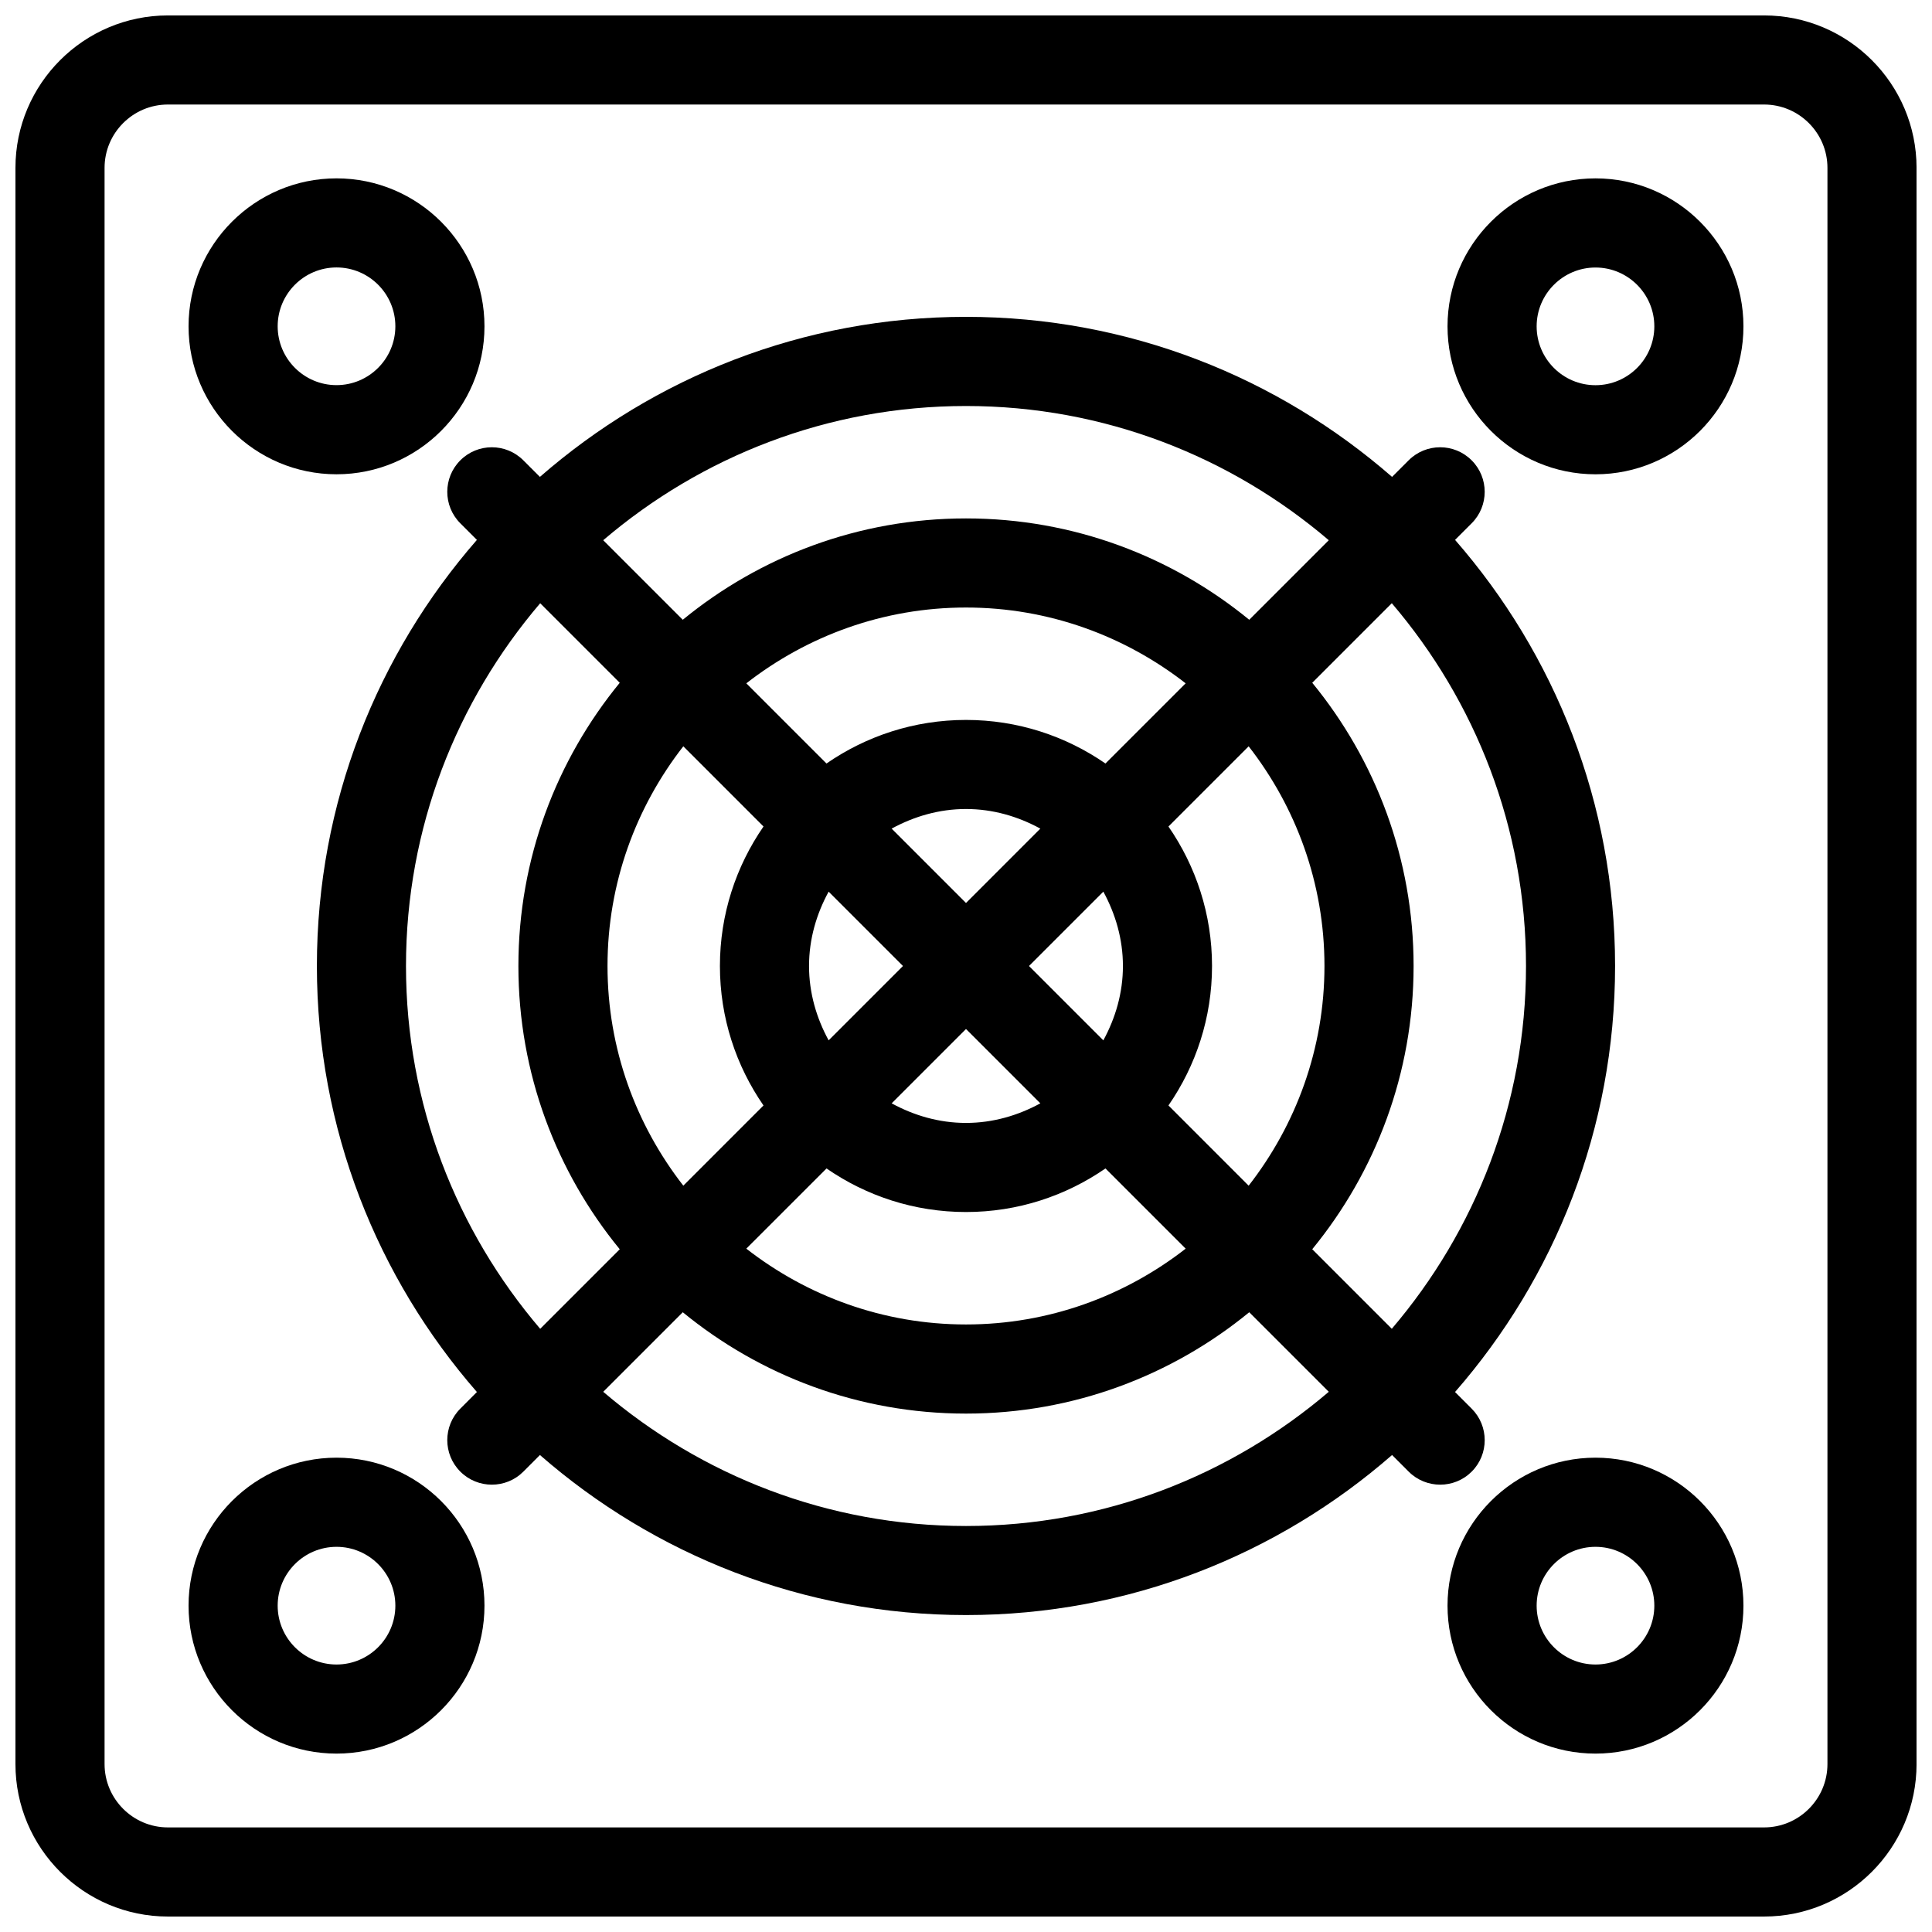
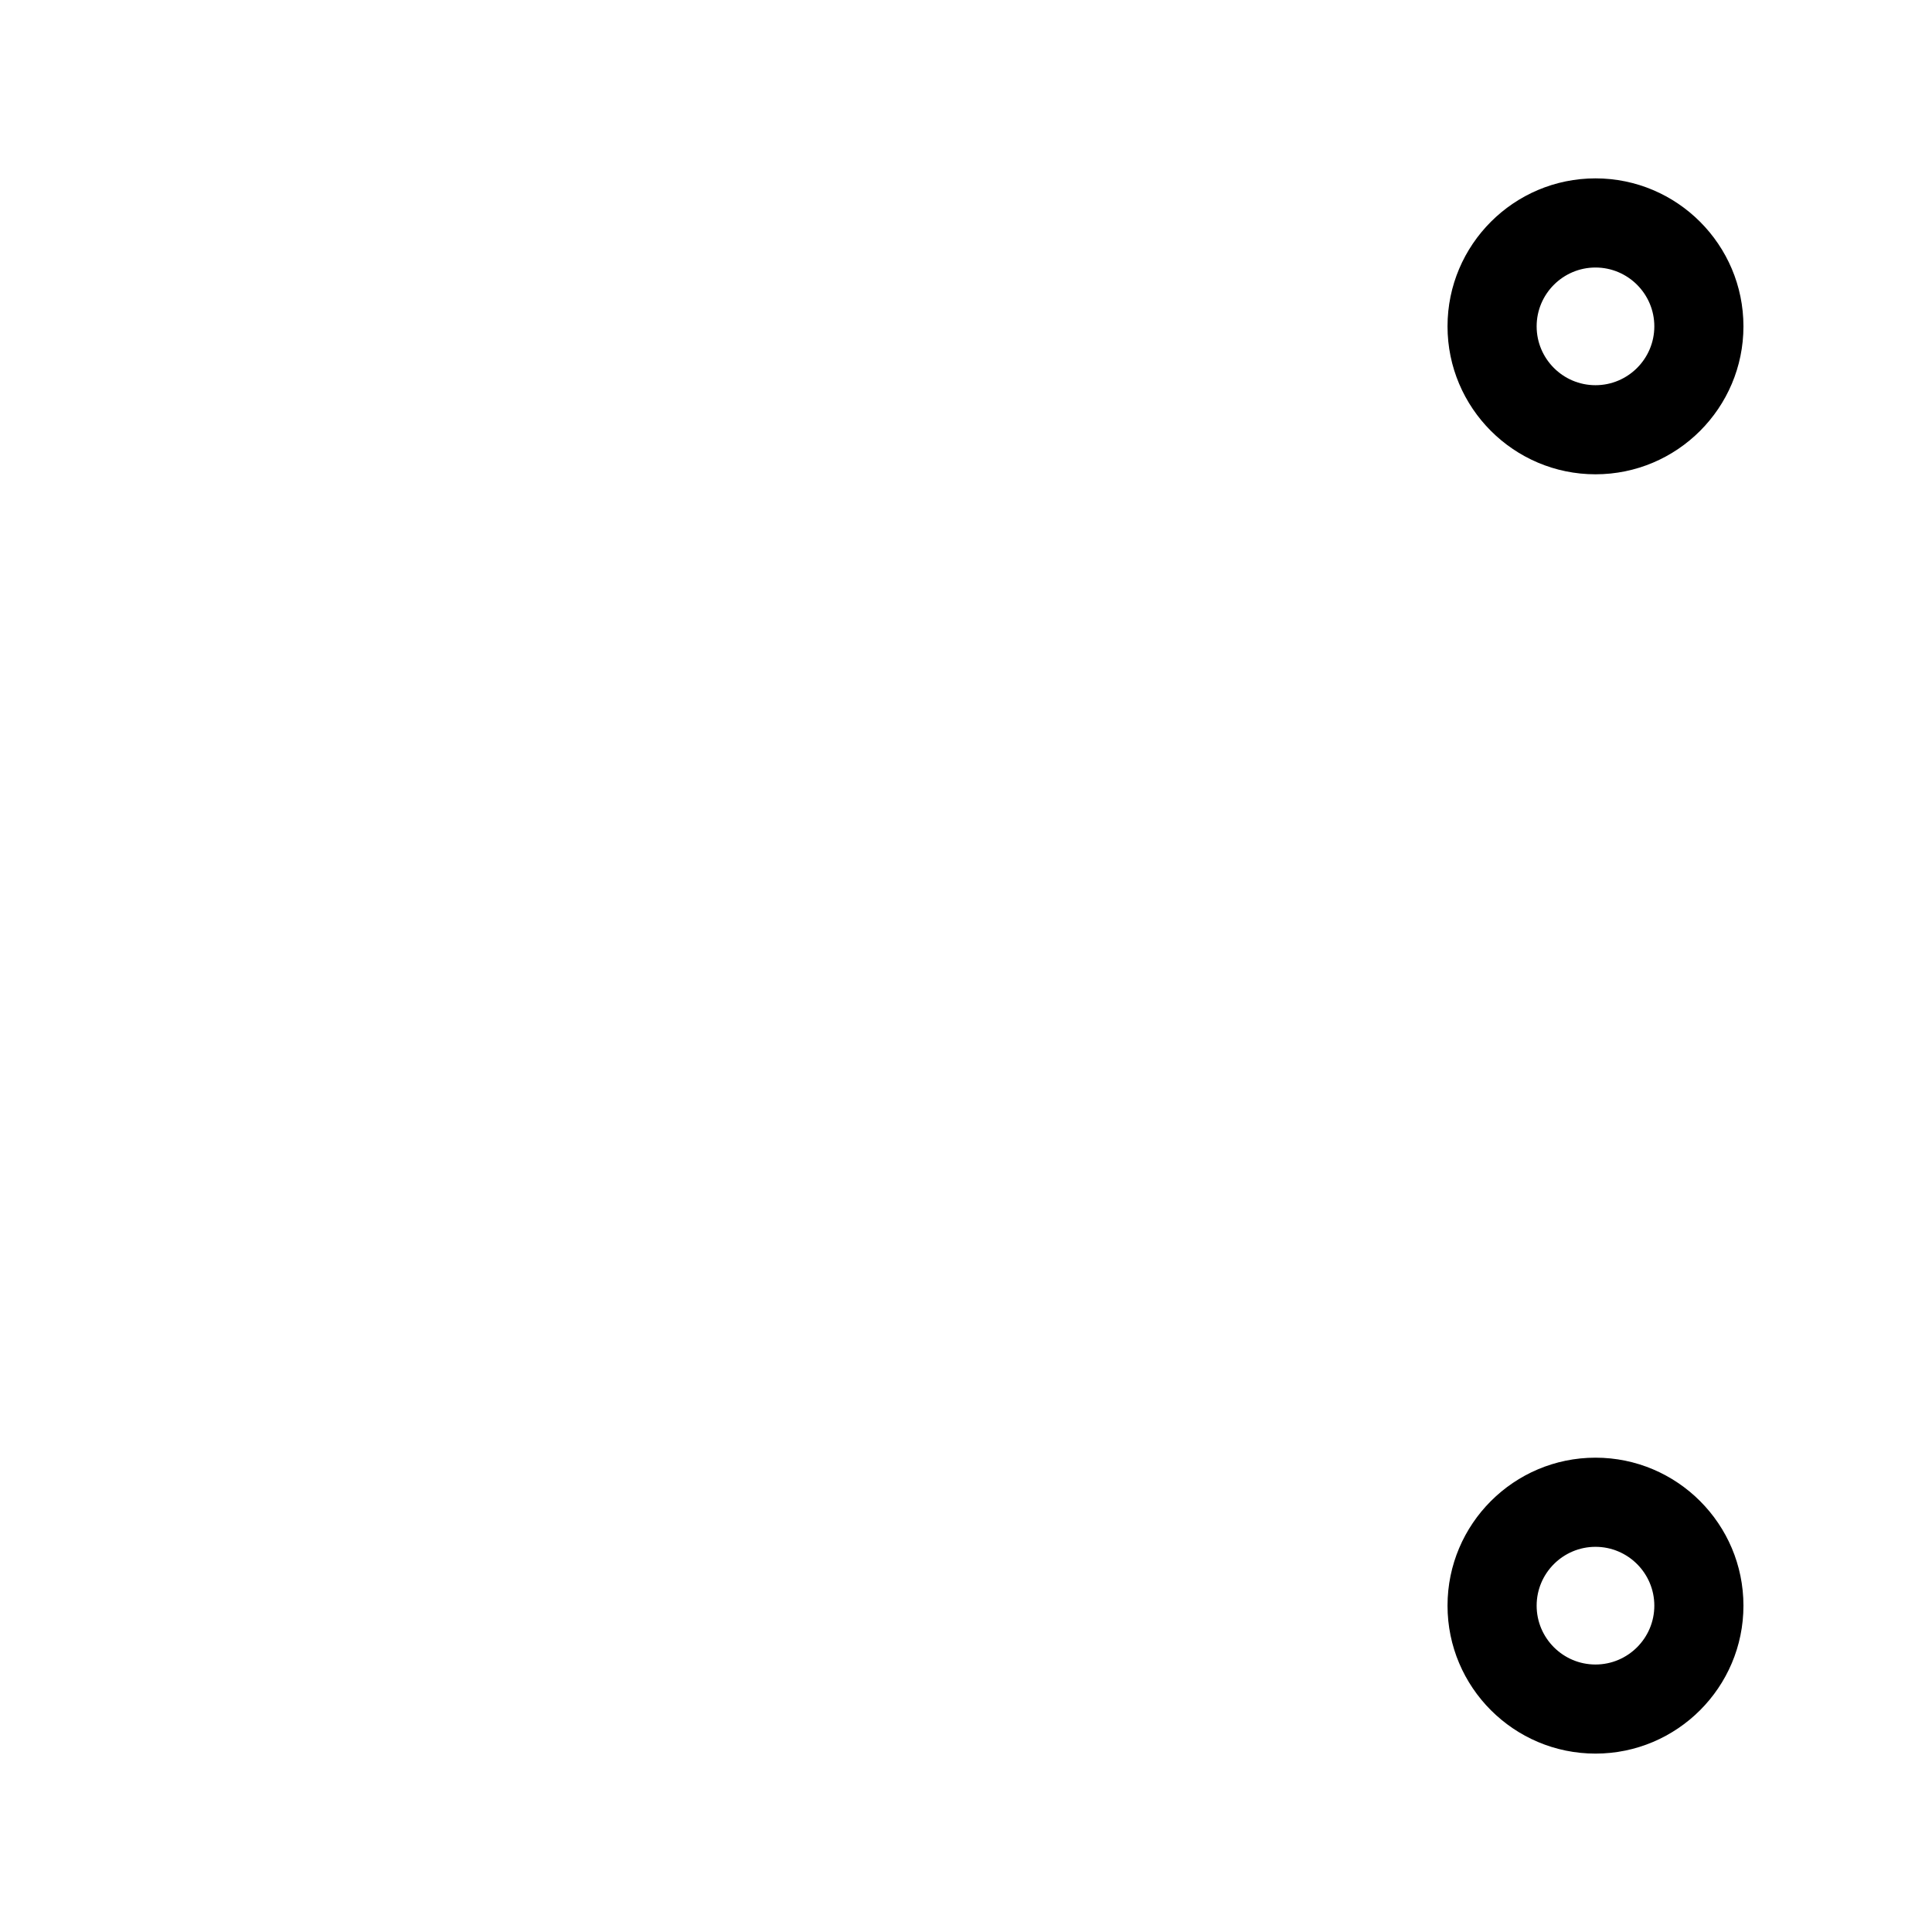
<svg xmlns="http://www.w3.org/2000/svg" width="800px" height="800px" version="1.1" viewBox="144 144 512 512">
  <defs>
    <clipPath id="a">
-       <path d="m148.09 148.09h503.81v503.81h-503.81z" />
-     </clipPath>
+       </clipPath>
  </defs>
  <g clip-path="url(#a)">
    <path d="m611.5 148.09h-423c-22.277 0-40.406 18.129-40.406 40.406v423c0 22.277 18.129 40.406 40.406 40.406h423c22.277 0 40.406-18.129 40.406-40.406v-423c0-22.277-18.129-40.406-40.406-40.406zm16.793 463.4c0 9.258-7.535 16.793-16.793 16.793h-423c-9.258 0-16.789-7.535-16.789-16.793v-423c0-9.258 7.531-16.789 16.789-16.789h423c9.258 0 16.793 7.531 16.793 16.789z" />
  </g>
-   <path d="m233.18 269.69c21.625 0 39.211-17.594 39.211-39.211 0-21.617-17.594-39.211-39.211-39.211-21.617 0-39.211 17.594-39.211 39.211 0 21.617 17.594 39.211 39.211 39.211zm0-54.812c8.605 0 15.594 7 15.594 15.594 0 8.598-7 15.594-15.594 15.594-8.598 0-15.594-7-15.594-15.594s6.988-15.594 15.594-15.594z" />
-   <path d="m233.18 530.3c-21.625 0-39.211 17.586-39.211 39.211s17.594 39.211 39.211 39.211c21.617 0 39.211-17.586 39.211-39.211s-17.586-39.211-39.211-39.211zm0 54.812c-8.605 0-15.594-7-15.594-15.594 0-8.598 7-15.594 15.594-15.594 8.598 0 15.594 7 15.594 15.594s-6.992 15.594-15.594 15.594z" />
  <path d="m566.82 191.27c-21.625 0-39.211 17.594-39.211 39.211 0 21.617 17.586 39.211 39.211 39.211s39.211-17.594 39.211-39.211c-0.004-21.617-17.59-39.211-39.211-39.211zm0 54.812c-8.605 0-15.594-7-15.594-15.594 0-8.598 7-15.594 15.594-15.594 8.598 0 15.594 7 15.594 15.594s-6.992 15.594-15.594 15.594z" />
  <path d="m566.82 530.3c-21.625 0-39.211 17.586-39.211 39.211s17.586 39.211 39.211 39.211 39.211-17.586 39.211-39.211c-0.004-21.625-17.59-39.211-39.211-39.211zm0 54.812c-8.605 0-15.594-7-15.594-15.594 0-8.598 7-15.594 15.594-15.594 8.598 0 15.594 7 15.594 15.594s-6.992 15.594-15.594 15.594z" />
-   <path d="m534 517.3-4.402-4.402c26.387-30.238 42.414-69.723 42.414-112.91s-16.027-82.672-42.406-112.91l4.394-4.394c4.613-4.606 4.613-12.09 0-16.695-4.613-4.613-12.082-4.613-16.695 0l-4.394 4.394c-30.246-26.379-69.723-42.414-112.92-42.414-43.188 0-82.672 16.035-112.91 42.414l-4.394-4.394c-4.613-4.613-12.082-4.613-16.695 0-4.613 4.606-4.613 12.09 0 16.695l4.394 4.394c-26.379 30.238-42.406 69.723-42.406 112.91 0 43.18 16.035 82.672 42.406 112.91l-4.394 4.402c-4.613 4.613-4.613 12.082 0 16.695 2.305 2.305 5.328 3.457 8.352 3.457 3.023 0 6.047-1.148 8.352-3.457l4.394-4.402c30.238 26.387 69.723 42.414 112.91 42.414 43.18 0 82.672-16.027 112.91-42.414l4.402 4.402c2.305 2.305 5.328 3.457 8.352 3.457 3.023 0 6.047-1.148 8.352-3.457 4.598-4.606 4.598-12.082-0.016-16.695zm14.406-117.3c0 36.668-13.445 70.211-35.566 96.141l-21.082-21.082c16.766-20.469 26.859-46.602 26.859-75.059s-10.094-54.602-26.859-75.059l21.082-21.082c22.129 25.93 35.566 59.473 35.566 96.141zm-106.82 0c0 7.164-1.984 13.809-5.188 19.703l-19.703-19.703 19.703-19.703c3.203 5.894 5.188 12.539 5.188 19.703zm-83.184 0c0-7.164 1.984-13.816 5.195-19.703l19.703 19.703-19.703 19.703c-3.211-5.891-5.195-12.543-5.195-19.703zm21.891-36.41c5.894-3.203 12.539-5.195 19.703-5.195 7.164 0 13.816 1.984 19.703 5.195l-19.699 19.711zm19.707 53.105 19.703 19.703c-5.894 3.203-12.539 5.188-19.703 5.188s-13.809-1.984-19.703-5.188zm36.957-70.359c-10.516-7.266-23.238-11.547-36.961-11.547s-26.449 4.281-36.969 11.547l-21.246-21.246c16.098-12.539 36.273-20.09 58.215-20.09 21.938 0 42.117 7.551 58.215 20.09zm-90.621 16.695c-7.266 10.516-11.551 23.246-11.551 36.969s4.281 26.441 11.547 36.961l-21.246 21.254c-12.539-16.105-20.09-36.273-20.09-58.223 0-21.945 7.551-42.117 20.09-58.215zm16.703 90.621c10.508 7.266 23.238 11.547 36.961 11.547s26.441-4.281 36.961-11.547l21.254 21.254c-16.105 12.539-36.273 20.09-58.223 20.09-21.945 0-42.117-7.551-58.215-20.09zm90.613-16.695c7.266-10.516 11.547-23.238 11.547-36.961s-4.281-26.449-11.547-36.961l21.254-21.254c12.539 16.098 20.09 36.273 20.09 58.215 0 21.938-7.551 42.117-20.09 58.223zm-53.652-185.36c36.668 0 70.219 13.445 96.141 35.566l-21.082 21.082c-20.469-16.766-46.602-26.859-75.059-26.859s-54.602 10.094-75.059 26.859l-21.082-21.082c25.922-22.129 59.465-35.566 96.141-35.566zm-148.41 148.41c0-36.676 13.445-70.211 35.566-96.141l21.082 21.082c-16.766 20.469-26.859 46.602-26.859 75.059s10.094 54.602 26.859 75.059l-21.082 21.082c-22.121-25.922-35.566-59.473-35.566-96.141zm148.41 148.4c-36.676 0-70.211-13.438-96.141-35.566l21.082-21.082c20.469 16.766 46.602 26.859 75.059 26.859s54.602-10.094 75.059-26.859l21.082 21.082c-25.93 22.121-59.473 35.566-96.141 35.566z" />
</svg>